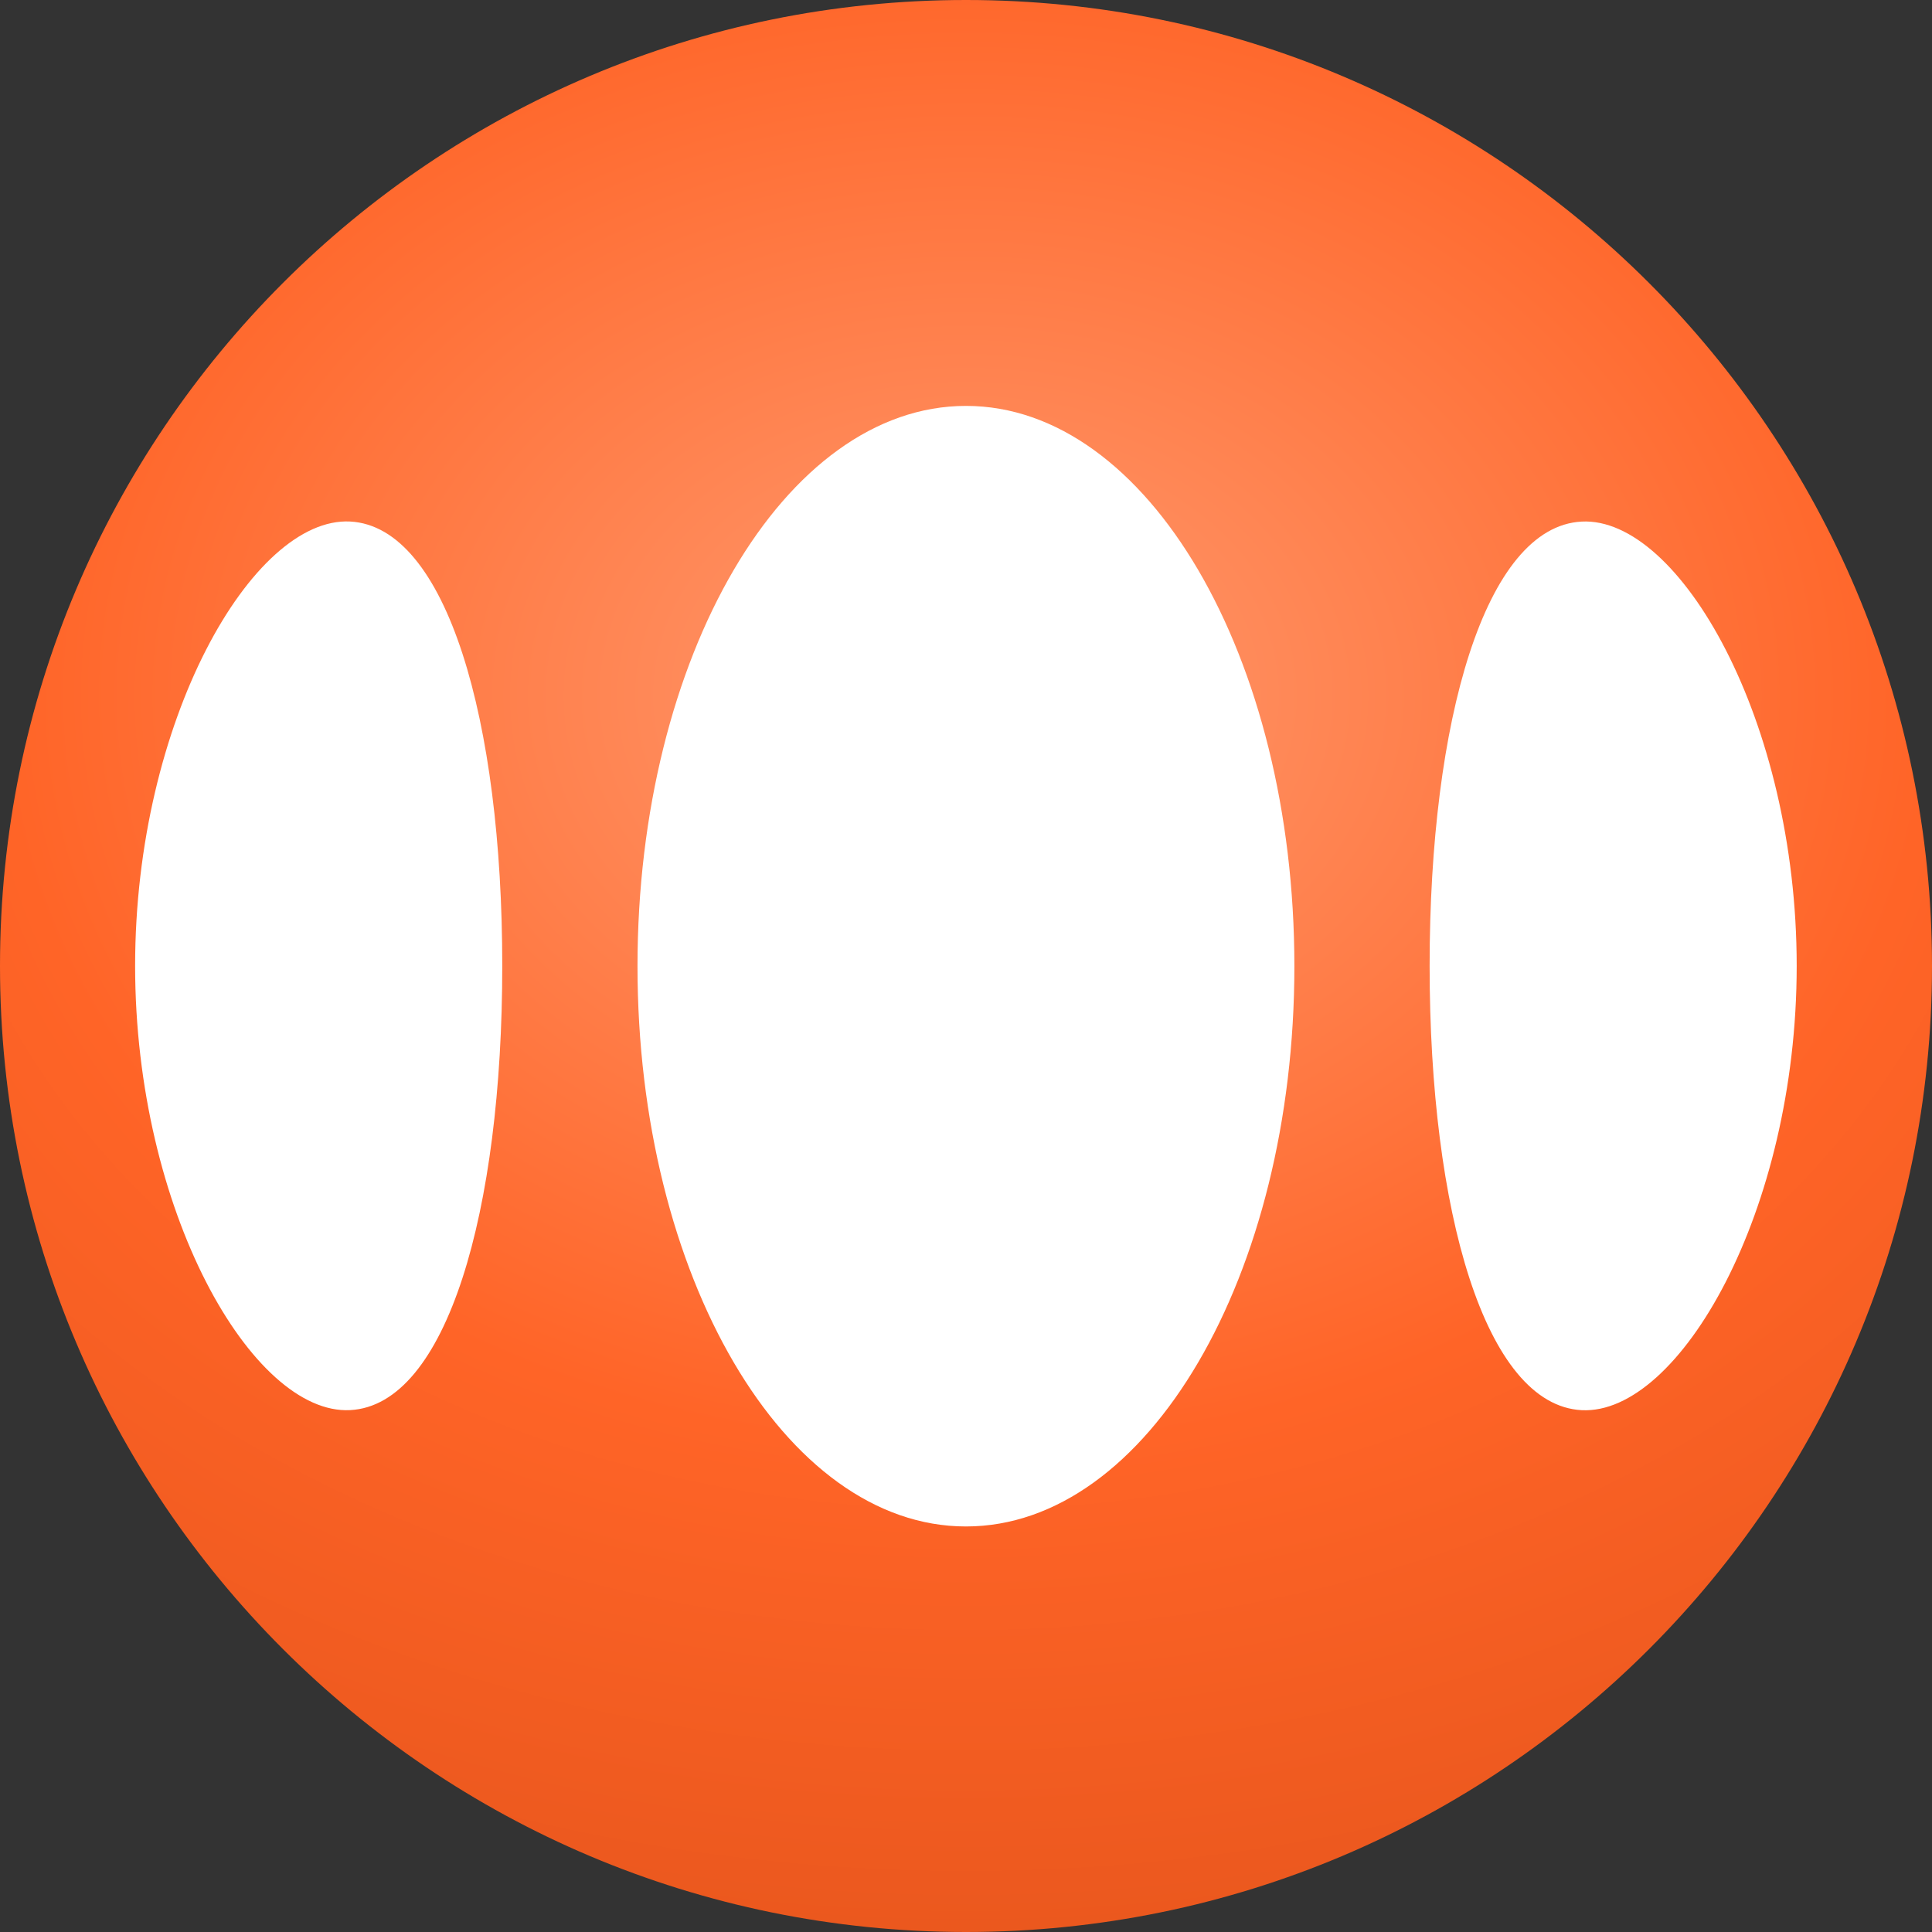
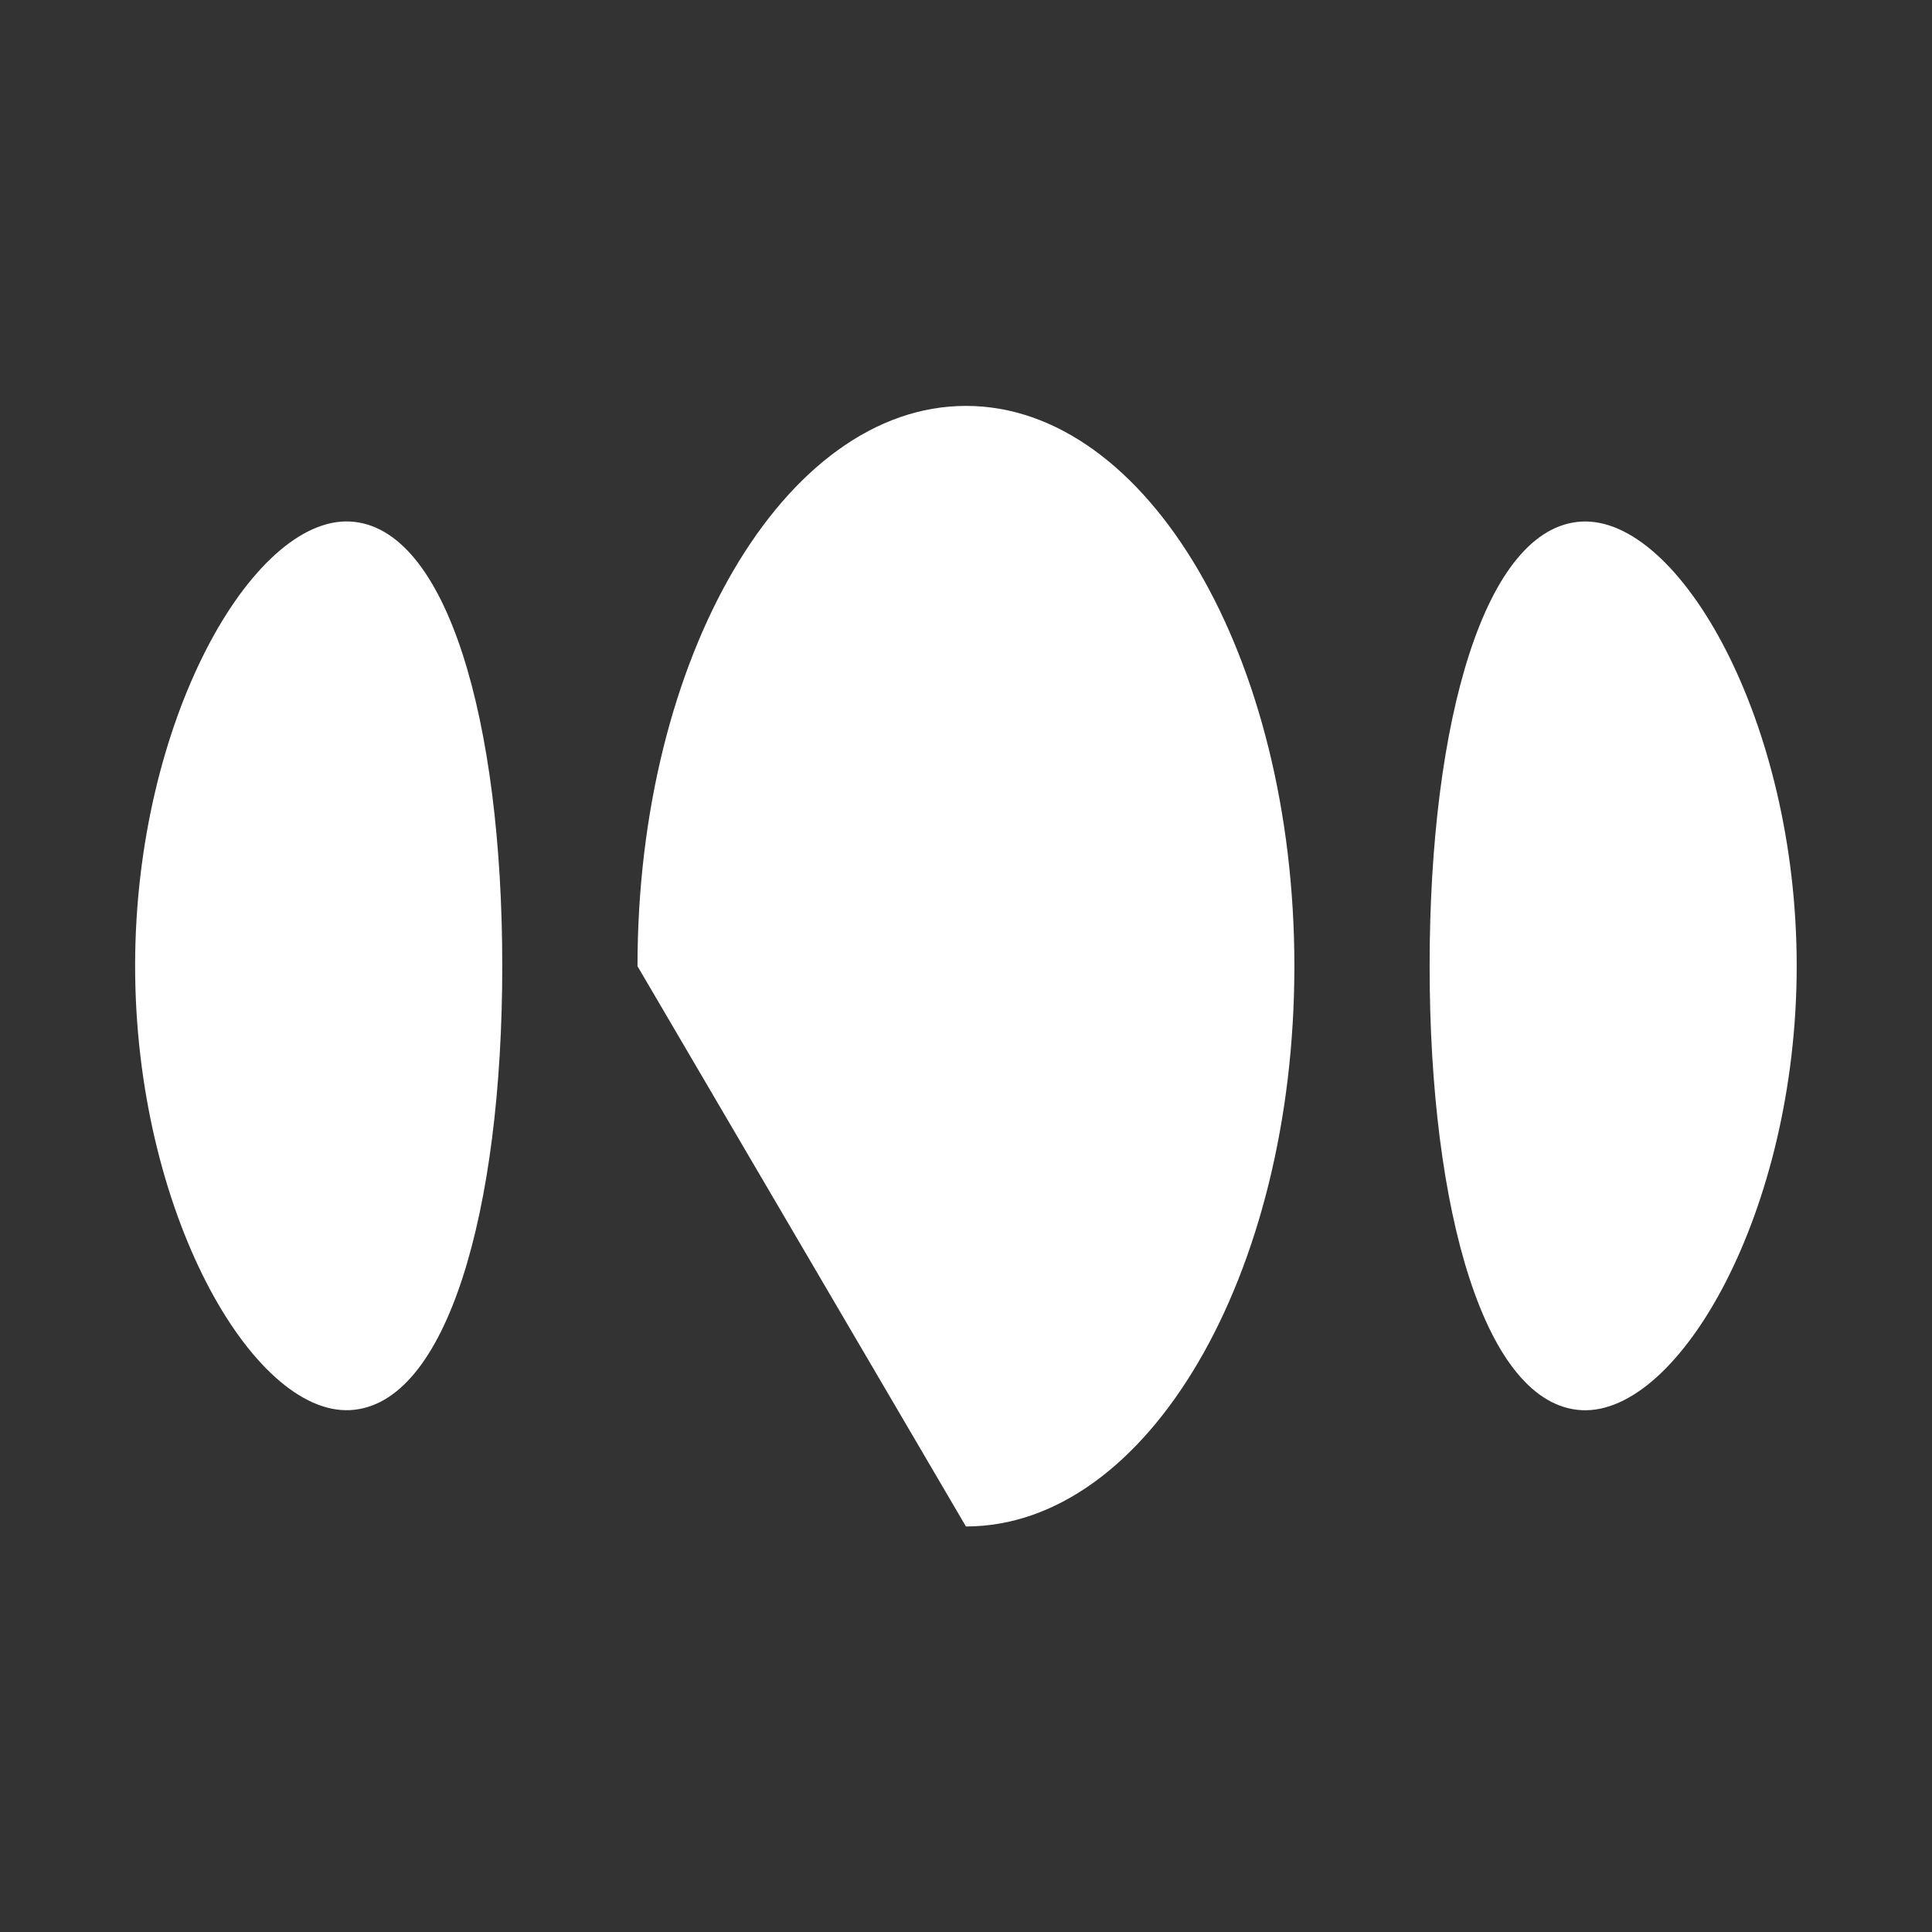
<svg xmlns="http://www.w3.org/2000/svg" width="32" height="32" viewBox="0 0 32 32" fill="none">
  <rect x="0" y="0" width="32" height="32" fill="#333333" stroke="none" />
-   <path d="M16 32C24.837 32 32 24.837 32 16C32 7.164 24.835 0 16 0C7.164 0 0 7.164 0 16C0 24.837 7.164 32 16 32Z" fill="url(#paint0_radial_3067_9516)" />
-   <path d="M15.999 25.283C19.004 25.283 21.439 21.129 21.439 16.004C21.439 10.877 19.004 6.723 16 6.723C12.995 6.723 10.559 10.877 10.559 16.003C10.559 21.129 12.995 25.283 15.999 25.283Z" fill="white" />
+   <path d="M15.999 25.283C19.004 25.283 21.439 21.129 21.439 16.004C21.439 10.877 19.004 6.723 16 6.723C12.995 6.723 10.559 10.877 10.559 16.003Z" fill="white" />
  <path fill-rule="evenodd" clip-rule="evenodd" d="M5.799 8.638C4.184 8.556 2.238 11.935 2.238 15.997C2.238 20.062 4.184 23.439 5.799 23.356C7.4 23.274 8.319 20.062 8.319 15.997C8.319 11.935 7.4 8.722 5.799 8.638ZM26.198 23.357C27.813 23.439 29.759 20.062 29.759 15.998C29.759 11.935 27.813 8.556 26.198 8.639C24.597 8.722 23.679 11.935 23.679 15.998C23.679 20.062 24.597 23.274 26.198 23.357Z" fill="white" />
  <defs>
    <radialGradient id="paint0_radial_3067_9516" cx="0" cy="0" r="1" gradientUnits="userSpaceOnUse" gradientTransform="translate(16 11.521) rotate(90) scale(20.48 26.591)">
      <stop stop-color="#FF9A6F" />
      <stop offset="0.61" stop-color="#FF6427" />
      <stop offset="1" stop-color="#EB581E" />
    </radialGradient>
  </defs>
</svg>